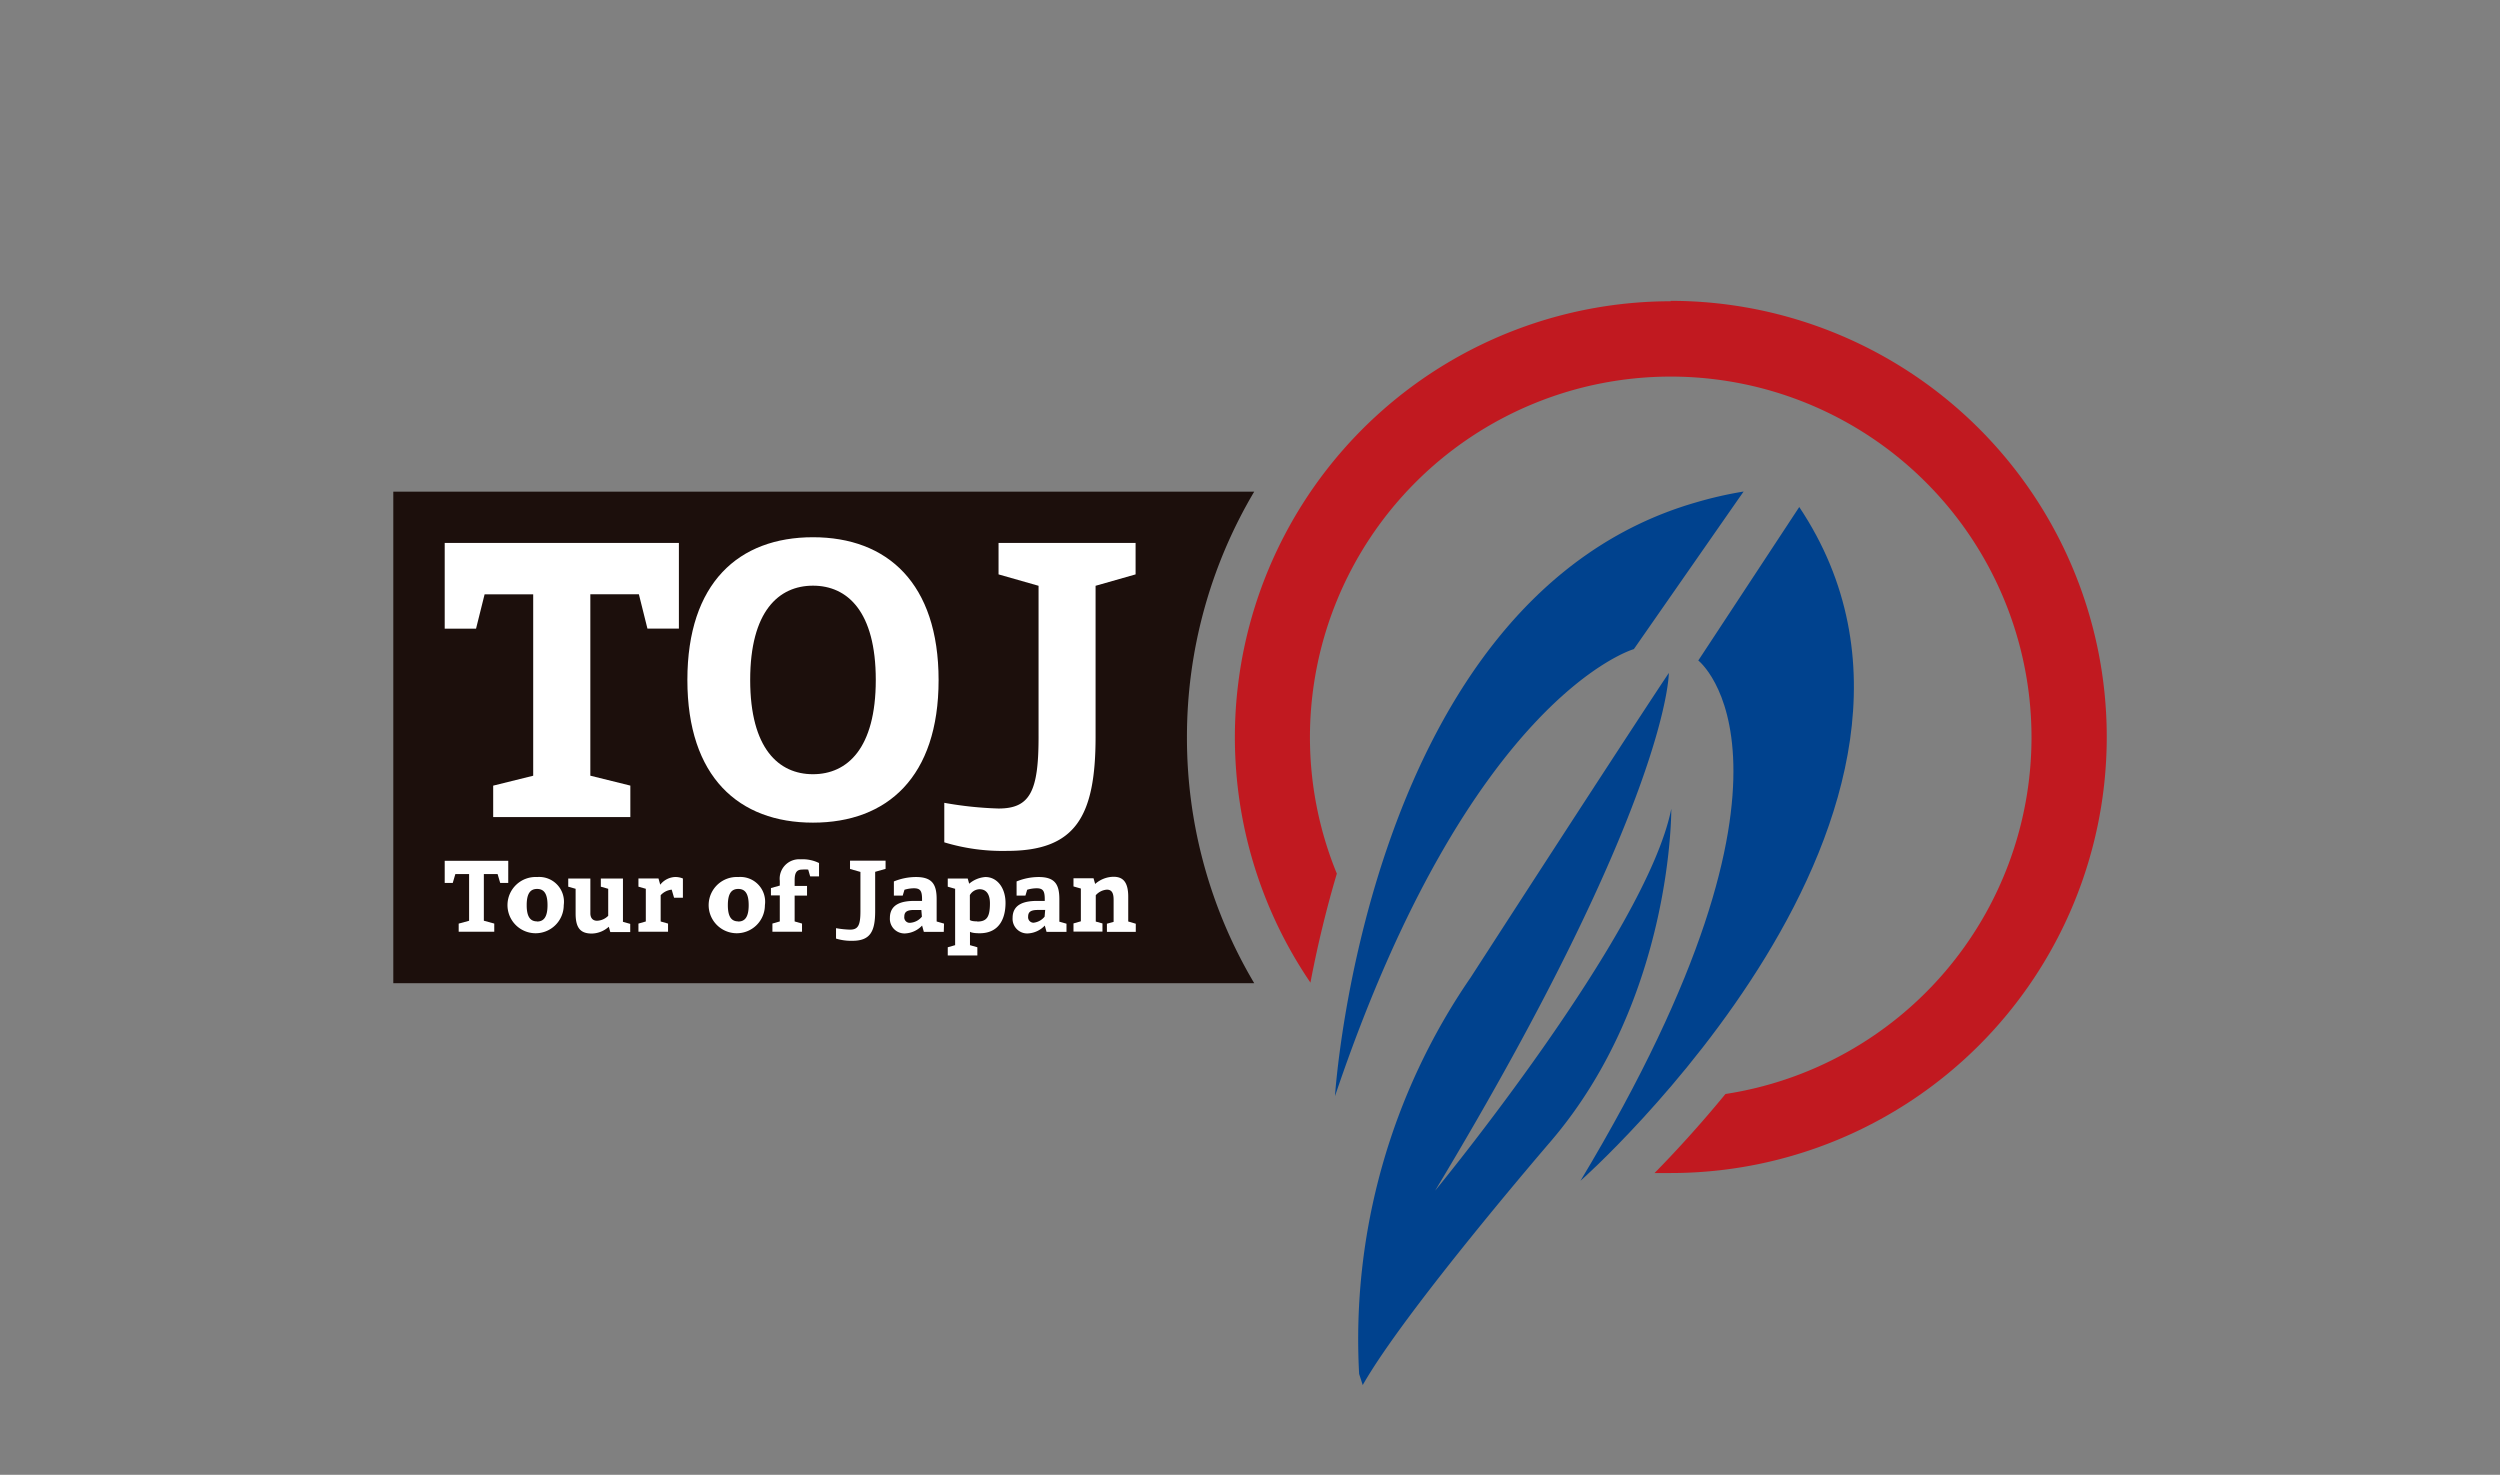
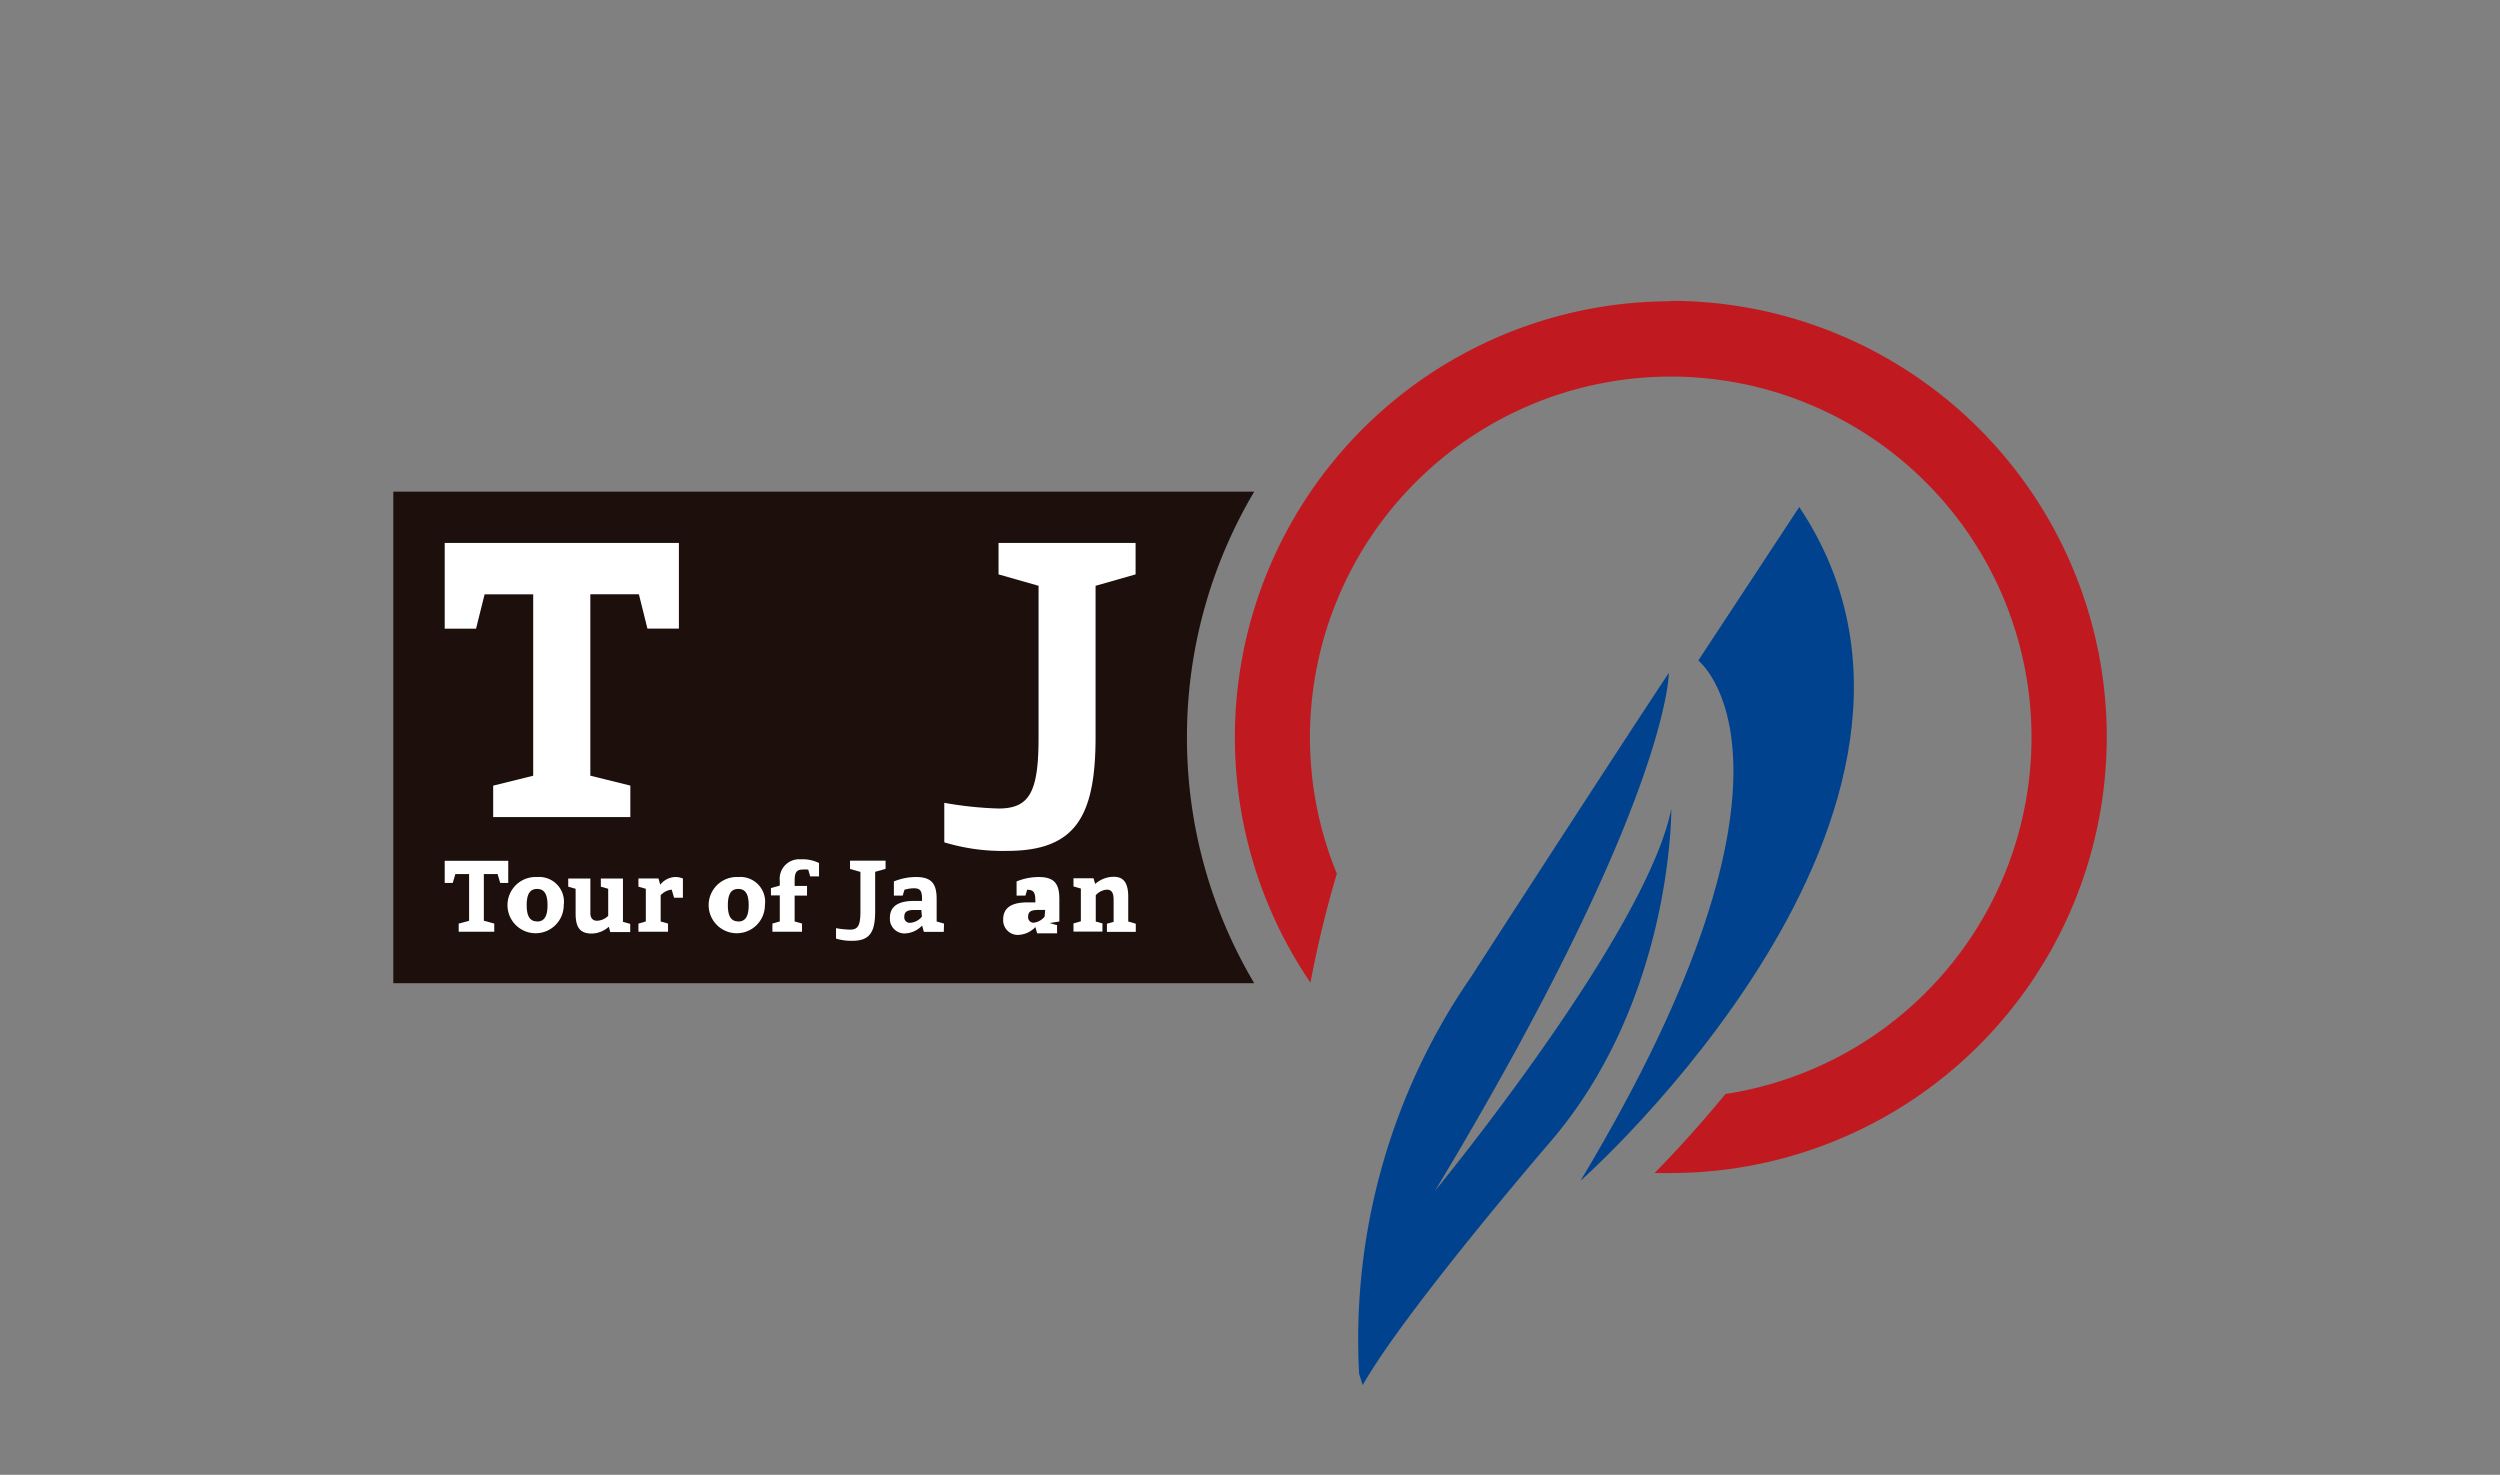
<svg xmlns="http://www.w3.org/2000/svg" id="colorHorizontal" viewBox="0 0 169.511 100">
  <rect x="0" y="0" width="169.511" height="100" fill="#808080" stroke="none" />
  <g id="補助">
-     <rect id="長方形_18" data-name="長方形 18" width="169.511" height="100" fill="none" />
    <path id="パス_66" data-name="パス 66" d="M85.563,56.354A32.6,32.6,0,0,1,90.124,39.69H31.75V73.018H90.124a32.6,32.6,0,0,1-4.561-16.664Z" transform="translate(-5.083 -6.354)" fill="#1c0f0c" />
-     <path id="パス_67" data-name="パス 67" d="M79.063,70.8a1.9,1.9,0,0,0-1.1.454l-.1-.353H76.51v.554l.5.143h0V75.42l-.5.143v.554h2.007v-.554l-.5-.143v-.907s.118.1.655.1c1.361,0,1.755-1.05,1.755-2.058S79.87,70.8,79.063,70.8Zm-.554,3.007c-.454,0-.5-.1-.5-.1v-1.68a.781.781,0,0,1,.655-.4c.5,0,.706.4.706.949,0,.916-.2,1.243-.857,1.243Z" transform="translate(-12.248 -11.334)" fill="#fff" />
-     <path id="パス_68" data-name="パス 68" d="M84.914,73.815V72.3c0-1-.3-1.5-1.4-1.5a3.956,3.956,0,0,0-1.5.3v.958h.6l.118-.395a2.3,2.3,0,0,1,.638-.1c.454,0,.554.2.554.756v.1h-.5c-.756,0-1.68.151-1.68,1.151a.991.991,0,0,0,1.1,1.05,1.68,1.68,0,0,0,1.083-.529l.118.428h1.352v-.554l-.5-.143Zm-1-.328a1.117,1.117,0,0,1-.756.412.37.37,0,0,1-.361-.412c0-.3.151-.454.655-.454h.5Z" transform="translate(-13.085 -11.334)" fill="#fff" />
+     <path id="パス_68" data-name="パス 68" d="M84.914,73.815V72.3c0-1-.3-1.5-1.4-1.5a3.956,3.956,0,0,0-1.5.3v.958h.6l.118-.395c.454,0,.554.2.554.756v.1h-.5c-.756,0-1.68.151-1.68,1.151a.991.991,0,0,0,1.1,1.05,1.68,1.68,0,0,0,1.083-.529l.118.428h1.352v-.554l-.5-.143Zm-1-.328a1.117,1.117,0,0,1-.756.412.37.37,0,0,1-.361-.412c0-.3.151-.454.655-.454h.5Z" transform="translate(-13.085 -11.334)" fill="#fff" />
    <path id="パス_69" data-name="パス 69" d="M90.372,73.812v-1.68c0-1.05-.4-1.352-1-1.352a1.915,1.915,0,0,0-1.243.487l-.109-.386H86.66v.554l.5.143h0V73.8l-.5.143v.554h1.965v-.554l-.454-.126V72.031a1.117,1.117,0,0,1,.756-.378c.4,0,.454.353.454.706v1.478l-.454.126v.554h1.957v-.554Z" transform="translate(-13.873 -11.331)" fill="#fff" />
    <path id="パス_70" data-name="パス 70" d="M53.018,71.321,52.9,70.9H51.54v.554l.5.143h0v2.217l-.5.143v.554h2.007v-.554l-.5-.143V72.035a1.168,1.168,0,0,1,.748-.378l.16.546h.6V70.9A1.327,1.327,0,0,0,54,70.8,1.352,1.352,0,0,0,53.018,71.321Z" transform="translate(-8.251 -11.334)" fill="#fff" />
    <path id="パス_71" data-name="パス 71" d="M40.209,69.49H35.9v1.5h.546l.176-.6h.932v3.166l-.706.193V74.3H39.26v-.554l-.706-.193V70.389h.932l.176.6h.546Z" transform="translate(-5.747 -11.124)" fill="#fff" />
    <path id="パス_72" data-name="パス 72" d="M42.977,70.8a1.907,1.907,0,1,0,1.806,1.907A1.68,1.68,0,0,0,42.977,70.8Zm0,3.007c-.454,0-.706-.3-.706-1.1s.252-1.1.706-1.1.706.3.706,1.1-.252,1.109-.706,1.109Z" transform="translate(-6.559 -11.333)" fill="#fff" />
    <path id="パス_73" data-name="パス 73" d="M59.217,70.8a1.907,1.907,0,1,0,1.806,1.907A1.68,1.68,0,0,0,59.217,70.8Zm0,3.007c-.454,0-.706-.3-.706-1.1s.252-1.1.706-1.1.706.3.706,1.1-.252,1.109-.706,1.109Z" transform="translate(-9.159 -11.333)" fill="#fff" />
    <path id="パス_74" data-name="パス 74" d="M49.582,73.834V70.92h-1.5v.554l.5.143v1.831a1.117,1.117,0,0,1-.756.336c-.3,0-.454-.2-.454-.5V70.92h-1.5v.554l.5.143V73.3c0,1,.353,1.352,1.1,1.352a1.772,1.772,0,0,0,1.151-.462l.1.361h1.352v-.554l-.5-.143Z" transform="translate(-7.343 -11.353)" fill="#fff" />
    <path id="パス_75" data-name="パス 75" d="M62.835,70.822v.328l-.6.168v.5h.6v1.764l-.5.143v.554h2.007v-.554l-.5-.143V71.83h.84v-.655h-.84v-.353c0-.4.05-.756.5-.756a2.518,2.518,0,0,1,.42,0l.134.462h.6v-.907a2.52,2.52,0,0,0-1.251-.252,1.319,1.319,0,0,0-1.411,1.453Z" transform="translate(-9.962 -11.104)" fill="#fff" />
    <path id="パス_76" data-name="パス 76" d="M75.508,73.958l-.5-.143h0V72.3c0-1-.3-1.5-1.4-1.5a3.956,3.956,0,0,0-1.5.3v.958h.6l.118-.395a2.3,2.3,0,0,1,.638-.1c.454,0,.554.2.554.756v.1h-.5c-.756,0-1.68.151-1.68,1.151a.991.991,0,0,0,1.1,1.05,1.68,1.68,0,0,0,1.083-.529l.118.428h1.352Zm-1.5-.47a1.117,1.117,0,0,1-.756.412.37.37,0,0,1-.437-.412c0-.3.151-.454.655-.454h.5Z" transform="translate(-11.499 -11.334)" fill="#fff" />
    <path id="パス_77" data-name="パス 77" d="M68.439,70.043l.706.2v2.663c0,.949-.151,1.251-.706,1.251a6.416,6.416,0,0,1-.949-.1v.706a3.519,3.519,0,0,0,1.1.151c1.2,0,1.554-.6,1.554-2.007V70.236l.706-.2V69.48H68.439Z" transform="translate(-10.804 -11.123)" fill="#fff" />
    <path id="パス_78" data-name="パス 78" d="M35.9,43.83v5.812h2.125l.58-2.327H41.9v12.3l-2.713.672v2.133h9.3V60.284l-2.713-.672v-12.3h3.292l.58,2.327h2.133V43.83Z" transform="translate(-5.747 -7.017)" fill="#fff" />
    <path id="パス_79" data-name="パス 79" d="M79.909,43.83v2.133l2.713.773V57h0c0,3.679-.58,4.838-2.713,4.838a24.778,24.778,0,0,1-3.679-.386v2.679a13.59,13.59,0,0,0,4.258.58c4.645,0,6-2.327,6-7.744V46.736l2.713-.773V43.83Z" transform="translate(-12.203 -7.017)" fill="#fff" />
-     <path id="パス_80" data-name="パス 80" d="M64.007,43.37c-5.039,0-8.517,3.1-8.517,9.676s3.486,9.676,8.517,9.676,8.517-3.091,8.517-9.667S69.038,43.37,64.007,43.37Zm0,16.068c-2.327,0-4.258-1.739-4.258-6.392s1.932-6.392,4.258-6.392,4.258,1.739,4.258,6.392S66.325,59.438,64.007,59.438Z" transform="translate(-8.883 -6.943)" fill="#fff" />
    <path id="パス_81" data-name="パス 81" d="M129.239,24.314a29.565,29.565,0,0,0-24.425,46.2,75.81,75.81,0,0,1,1.789-7.391,24.357,24.357,0,0,1-1.823-9.239h0a24.462,24.462,0,0,1,48.925,0h0a24.466,24.466,0,0,1-20.752,24.181c-1.791,2.184-3.479,4.007-4.807,5.359h1.092a29.569,29.569,0,1,0,0-59.138Z" transform="translate(-15.96 -3.887)" fill="#c11920" />
-     <path id="パス_82" data-name="パス 82" d="M128.037,50.364l6.988-10.037.454-.647a26.5,26.5,0,0,0-3.208.731c-22.4,6.434-24.5,40.265-24.5,40.265C116.925,53.539,128.037,50.364,128.037,50.364Z" transform="translate(-17.253 -6.352)" fill="#00428e" />
    <path id="パス_83" data-name="パス 83" d="M142.423,40.93l-6.845,10.407s9,7-7.988,35.276C127.59,86.63,156.08,61.407,142.423,40.93Z" transform="translate(-20.426 -6.552)" fill="#00428e" />
    <path id="パス_84" data-name="パス 84" d="M130.874,63.535c-1.68,8.466-16.017,25.9-16.017,25.9,15.9-26.415,15.849-35.108,15.849-35.108-3.7,5.569-13.439,20.653-13.439,20.653a43.272,43.272,0,0,0-7.559,26.877l.244.756c2.847-5.039,12.758-16.538,12.758-16.538C131,76.378,130.874,63.535,130.874,63.535Z" transform="translate(-17.553 -8.698)" fill="#00428e" />
  </g>
</svg>